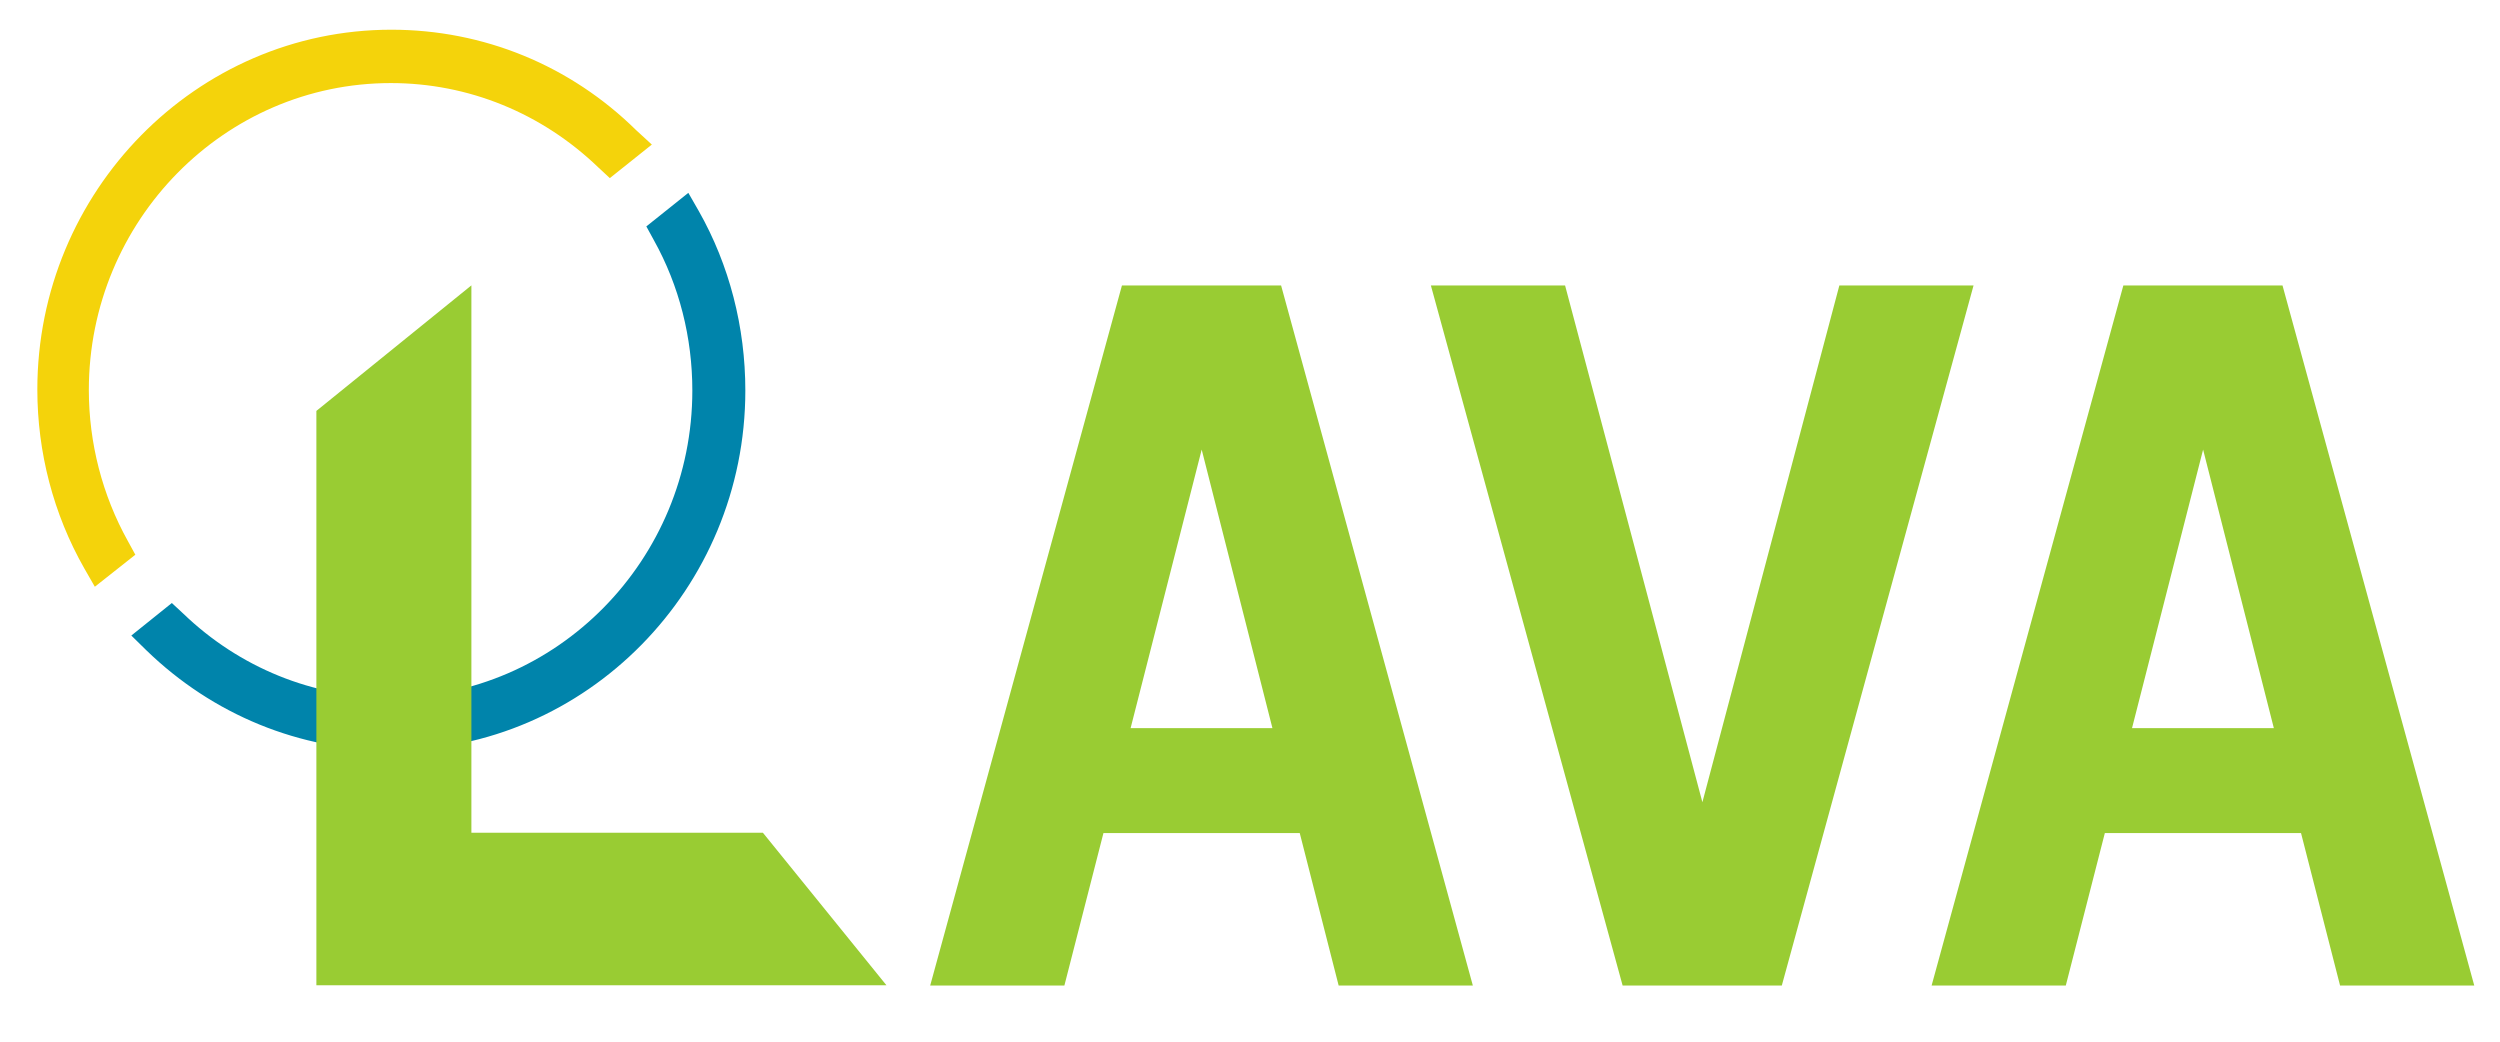
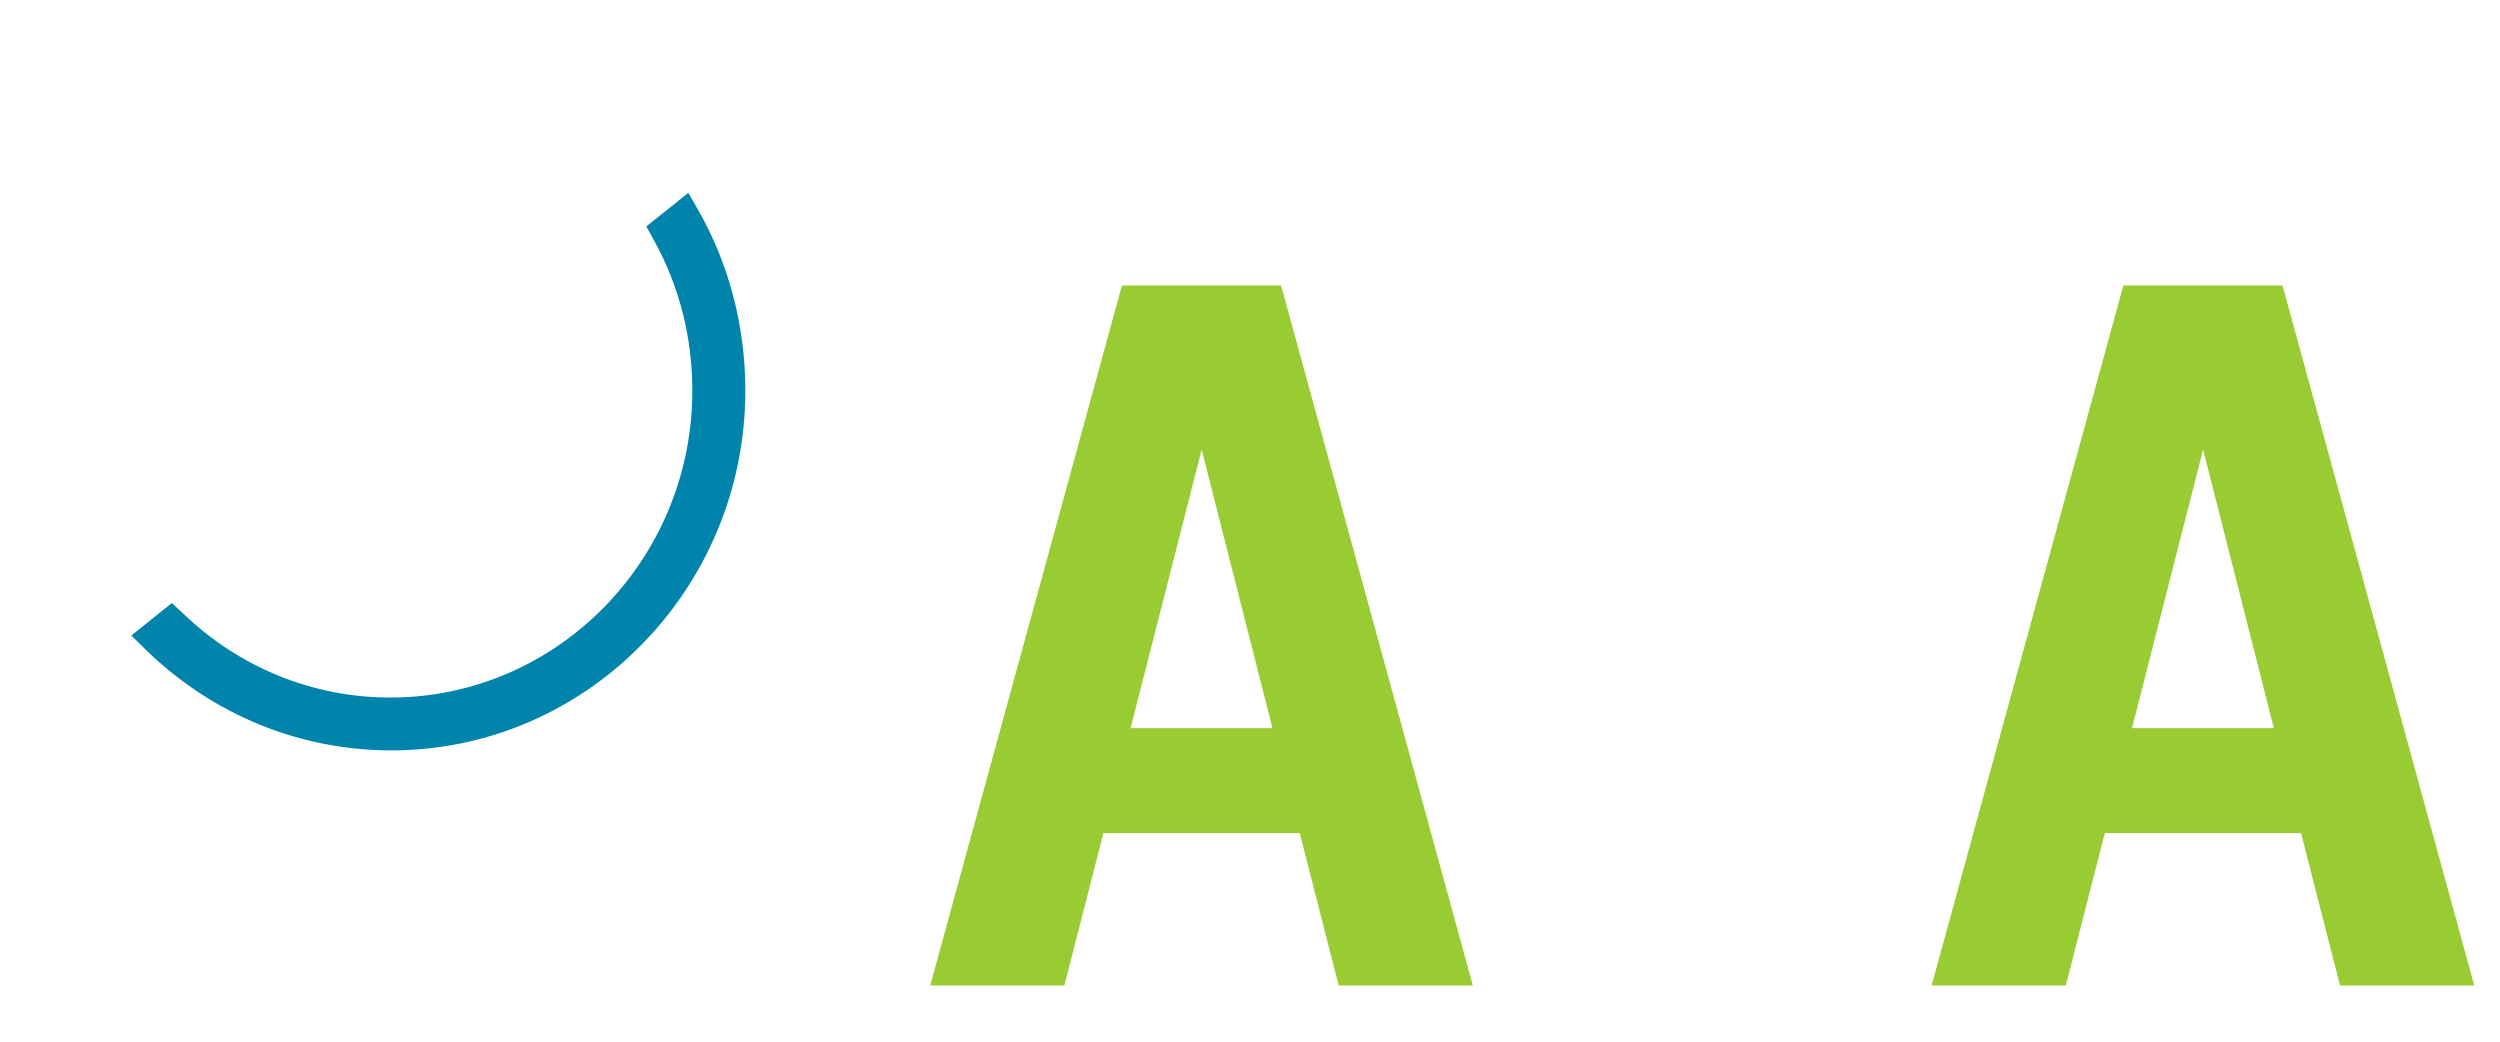
<svg xmlns="http://www.w3.org/2000/svg" xmlns:ns1="http://www.inkscape.org/namespaces/inkscape" xmlns:ns2="http://sodipodi.sourceforge.net/DTD/sodipodi-0.dtd" version="1.1" x="0px" y="0px" viewBox="0 0 576 240" xml:space="preserve" id="svg3404" ns1:version="0.48.5 r10040" ns2:docname="lava.svg" width="576" height="240" ns1:export-filename="lava.png" ns1:export-xdpi="90" ns1:export-ydpi="90">
  <defs id="defs3430" />
  <ns2:namedview pagecolor="#ffffff" bordercolor="#666666" borderopacity="1" objecttolerance="10" gridtolerance="10" guidetolerance="10" ns1:pageopacity="0" ns1:pageshadow="2" ns1:window-width="1356" ns1:window-height="747" id="namedview3428" showgrid="false" ns1:snap-text-baseline="false" ns1:snap-others="true" ns1:snap-nodes="false" ns1:snap-bbox="false" ns1:snap-global="true" ns1:snap-page="true" ns1:zoom="5.3658131" ns1:cx="432.99881" ns1:cy="43.05989" ns1:window-x="0" ns1:window-y="0" ns1:window-maximized="0" ns1:current-layer="svg3404" />
  <style type="text/css" id="style3406">
	.st0{display:none;}
	.st1{display:inline;}
	.st2{fill:#99CC33;}
	.st3{fill:#FFFFFF;}
	.st4{fill:#343433;}
	.st5{font-family:'Roboto-Bold';}
	.st6{font-size:110.609px;}
	.st7{font-family:'Roboto-Light';}
	.st8{font-size:68.702px;}
	.st9{fill:#666666;}
	.st10{fill:#F4D30B;}
	.st11{fill:#0084AB;}
</style>
  <g id="BG" class="st0" style="display:none" />
  <g id="g3420" transform="matrix(1.152,0,0,1.171,-21.35,-22.43)">
-     <path class="st10" d="M 145.8,44.8 C 132.6,32 115.2,25 96.8,25 57.8,25 26,56.8 26,95.8 c 0,12.3 3.2,24.5 9.4,35.2 l 2.1,3.6 8.1,-6.3 -1.5,-2.7 c -5.1,-9 -7.8,-19.3 -7.8,-29.7 0,-33.3 27.1,-60.4 60.4,-60.4 15.5,0 30.2,5.9 41.5,16.6 l 2.3,2.1 8.4,-6.6 -3.1,-2.8 z" id="path3422" ns1:connector-curvature="0" style="fill:#f4d30b" />
    <path class="st11" d="m 158.3,60.7 -2.1,-3.6 -8.4,6.6 1.5,2.7 c 5.1,9 7.7,19.2 7.7,29.6 0,33.3 -27.1,60.4 -60.4,60.4 -15.5,0 -30.2,-5.9 -41.4,-16.5 l -2.3,-2.1 -8.1,6.4 3,2.9 c 13.3,12.7 30.7,19.7 49,19.7 39,0 70.8,-31.8 70.8,-70.8 0,-12.5 -3.2,-24.7 -9.3,-35.3 z" id="path3424" ns1:connector-curvature="0" style="fill:#0084ab" />
  </g>
-   <path ns1:connector-curvature="0" id="polygon3426" d="m 175.777,191.869 -67.168,0 0,-126.12 -35.716,28.925 0,132.327 131.341,0 z" style="fill:#99cc33" />
  <g transform="scale(0.86,1.163)" style="font-size:190.252px;font-style:normal;font-variant:normal;font-weight:bold;font-stretch:normal;text-align:start;line-height:125%;letter-spacing:0px;word-spacing:0px;writing-mode:lr-tb;text-anchor:start;fill:#99cc33;fill-opacity:1;stroke:none;font-family:Sans;-inkscape-font-specification:Sans Bold" id="text3002">
    <path d="m 348.207,165.031 -52.584,0 -10.469,30.217 -35.951,0 51.372,-138.695 42.64,0 51.372,138.695 -35.951,0 -10.428,-30.217 m -45.31,-20.783 37.995,0 -18.951,-55.181 -19.044,55.181" id="path3775" ns1:connector-curvature="0" ns2:nodetypes="ccccccccccccc" />
-     <path d="m 383.345,56.553 35.951,0 36.787,102.372 36.694,-102.372 35.951,0 -51.372,138.695 -42.64,0 -51.372,-138.695" style="" id="path3777" />
    <path d="m 616.456,165.031 -52.553,0 -10.464,30.217 -35.951,0 51.372,-138.695 42.64,0 51.372,138.695 -35.951,0 -10.464,-30.217 m -45.274,-20.783 37.995,0 -18.951,-55.181 -19.044,55.181" id="path3779" ns1:connector-curvature="0" ns2:nodetypes="ccccccccccccc" />
  </g>
</svg>